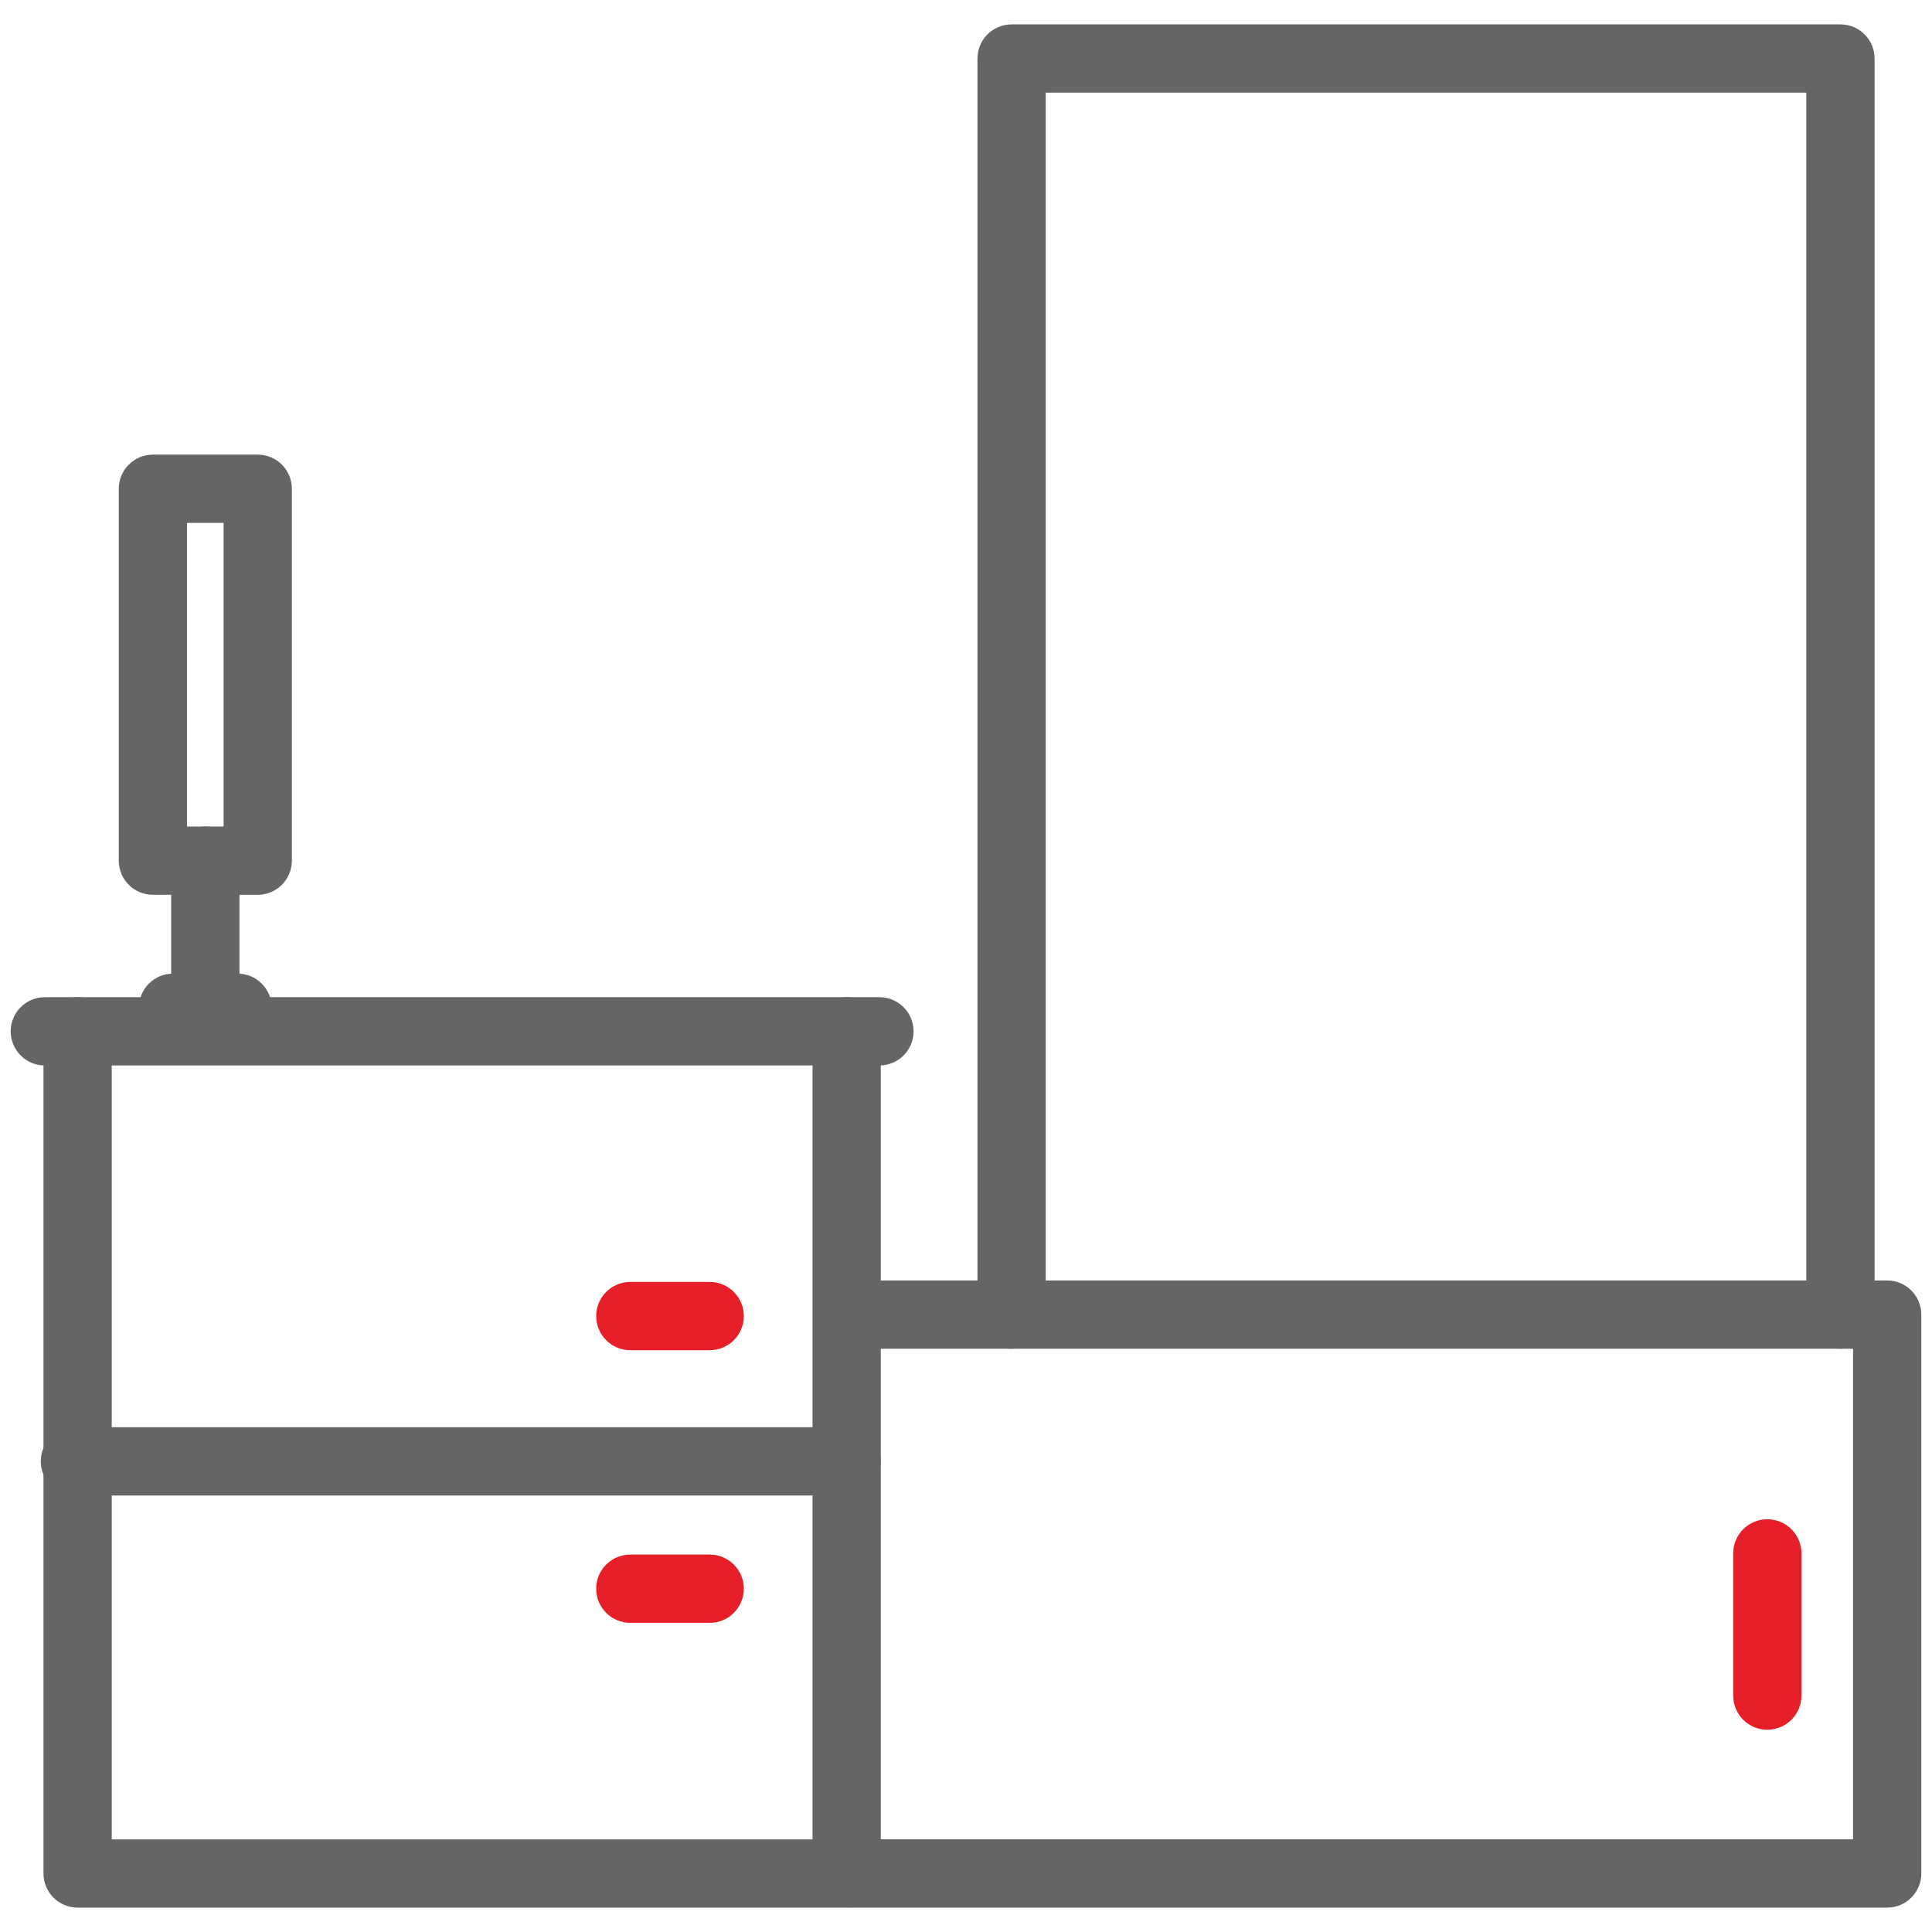
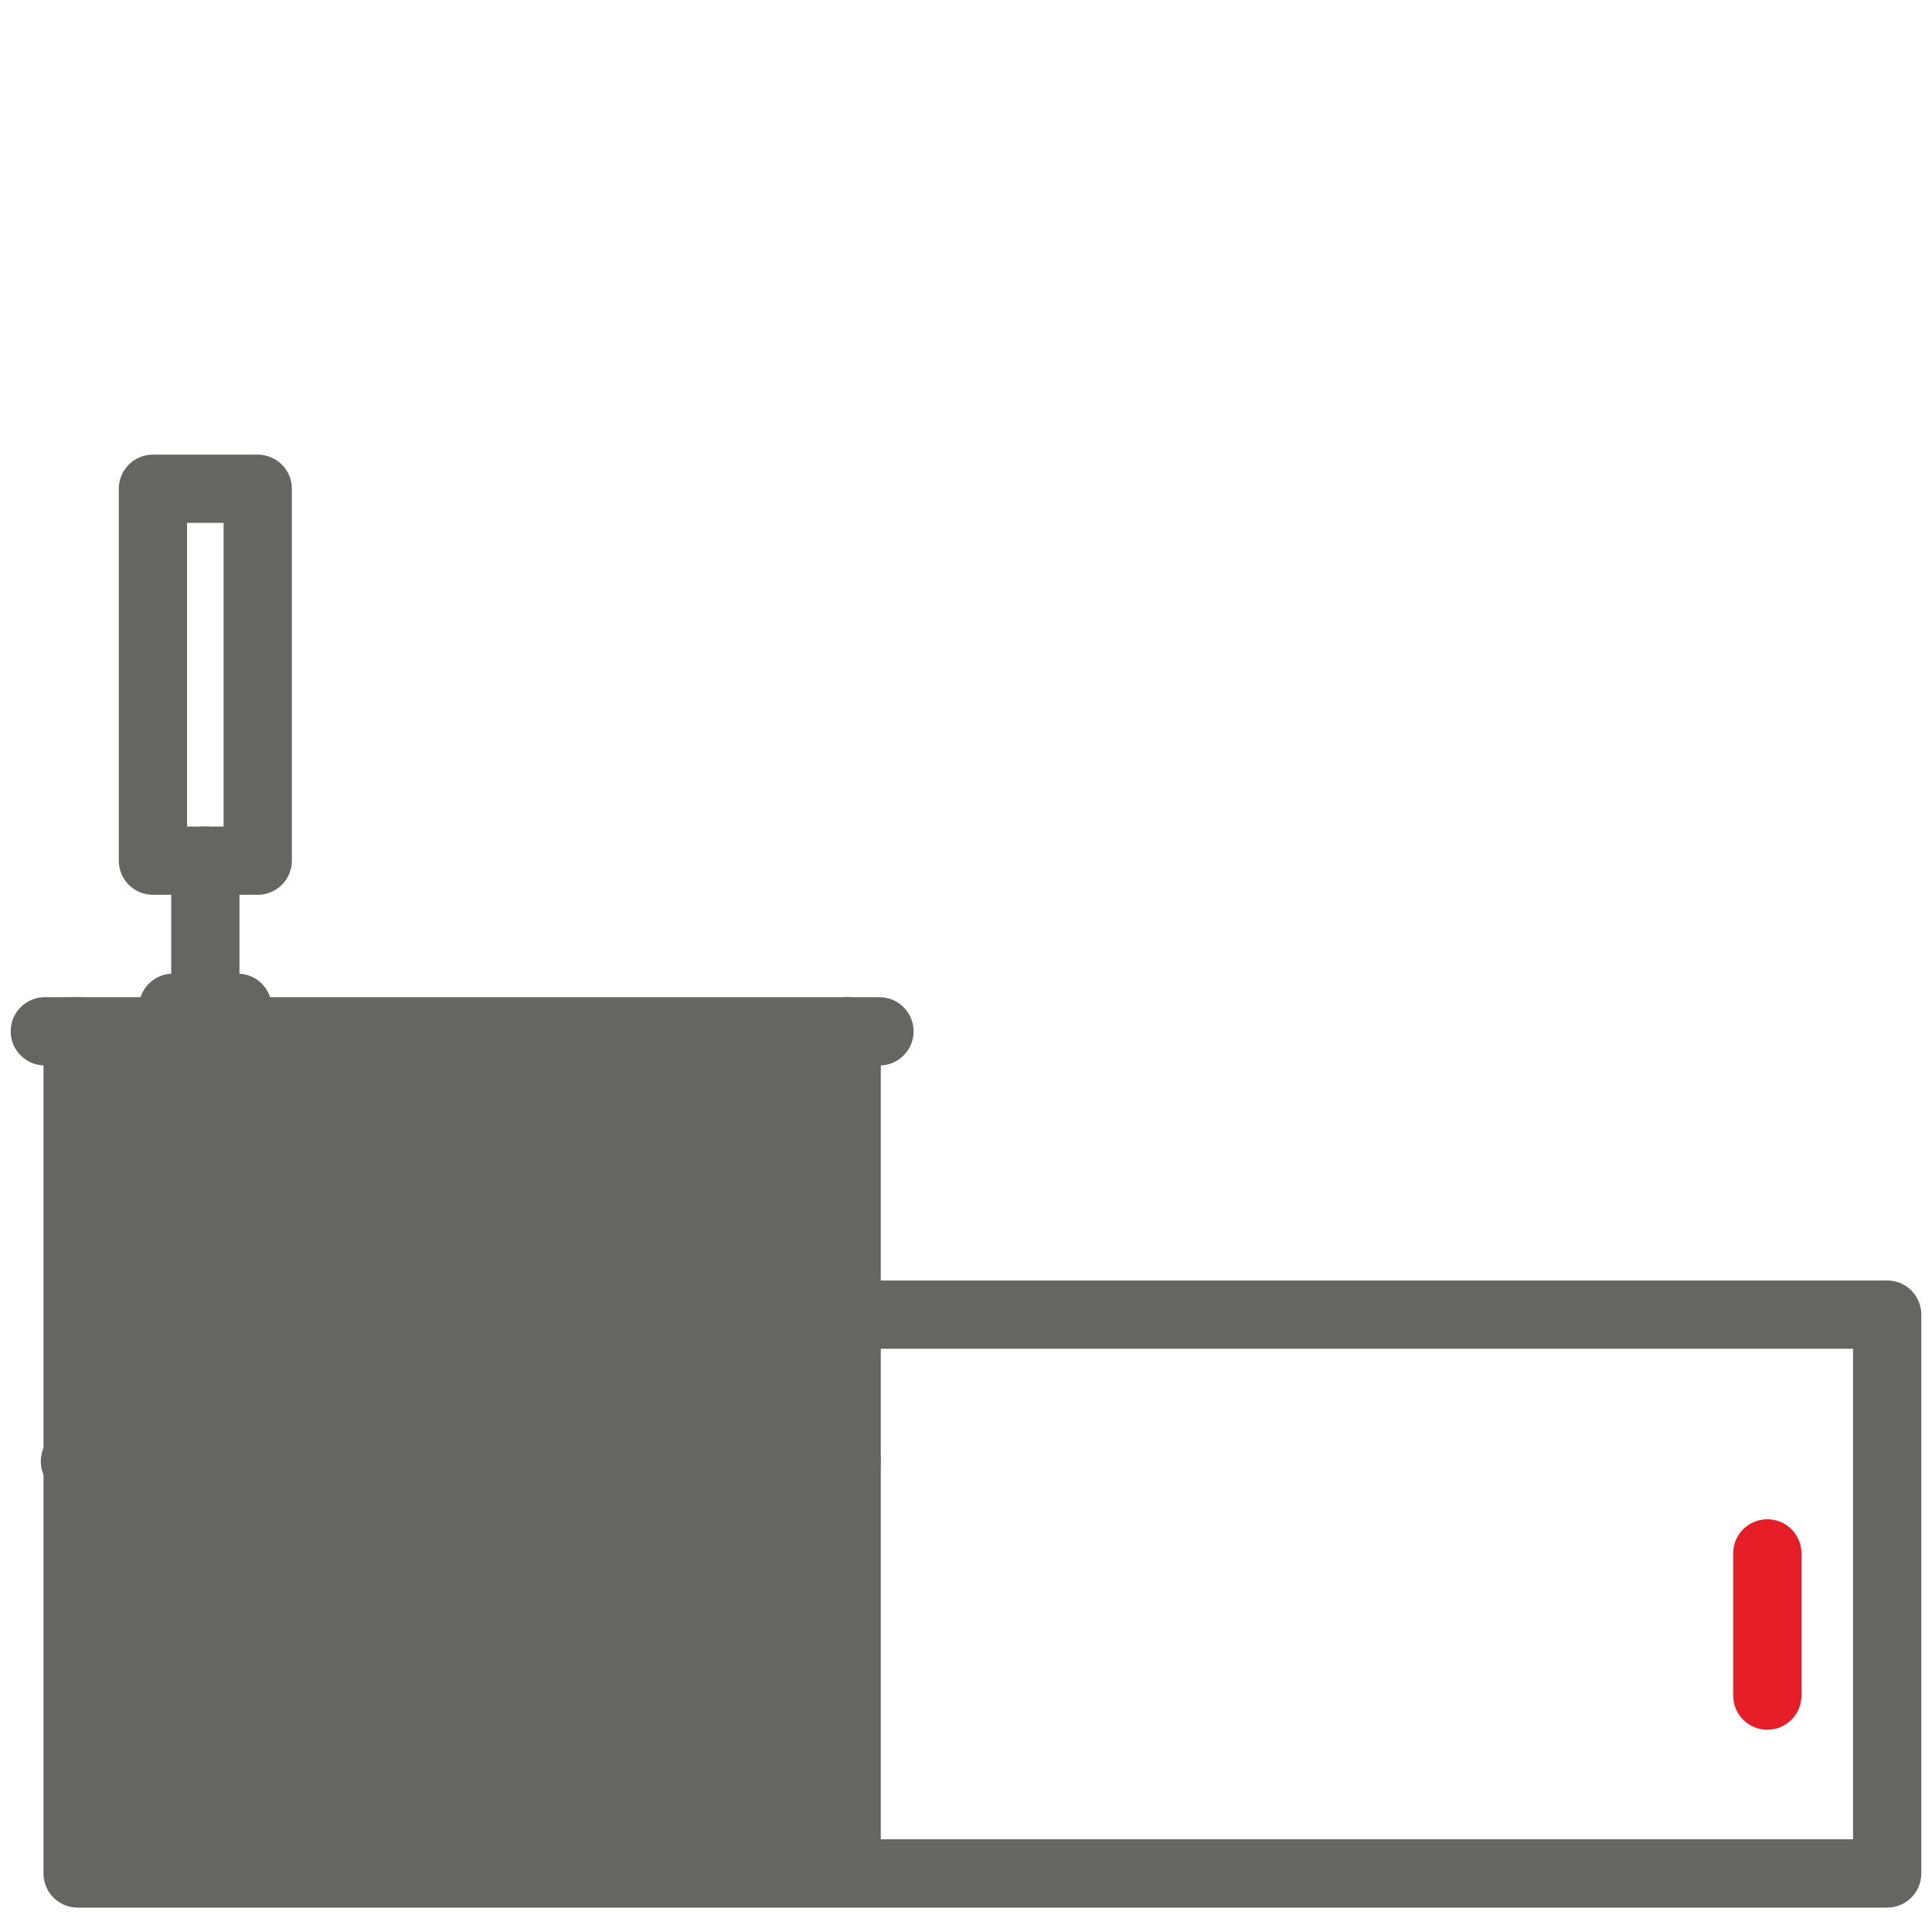
<svg xmlns="http://www.w3.org/2000/svg" version="1.1" id="Layer_1" xlink="http://www.w3.org/1999/xlink" x="0px" y="0px" viewBox="0 0 75 75" space="preserve" width="75" height="75">
  <g>
    <g>
      <g>
        <path class="st0" d="M7.971,40.447c-0.732,0-1.325-0.593-1.325-1.325v-5.712 c0-0.732,0.593-1.325,1.325-1.325s1.325,0.593,1.325,1.325v5.712 C9.296,39.854,8.702,40.447,7.971,40.447z" fill="#656564" />
      </g>
      <g>
        <path class="st0" d="M10.005,34.736h-4.069c-0.732,0-1.325-0.593-1.325-1.325V18.974 c0-0.732,0.593-1.325,1.325-1.325h4.069c0.732,0,1.325,0.593,1.325,1.325v14.436 C11.33,34.142,10.737,34.736,10.005,34.736z M7.261,32.086h1.419V20.299H7.261V32.086z" fill="#656564" />
      </g>
      <g>
        <path class="st0" d="M9.225,40.447h-2.509c-0.732,0-1.325-0.593-1.325-1.325s0.593-1.325,1.325-1.325 h2.509c0.732,0,1.325,0.593,1.325,1.325S9.957,40.447,9.225,40.447z" fill="#656564" />
      </g>
    </g>
    <g>
      <path class="st0" d="M73.26,74.053H33.017c-0.732,0-1.325-0.593-1.325-1.325 c0-0.732,0.593-1.325,1.325-1.325h38.918V52.358H33.432c-0.732,0-1.325-0.593-1.325-1.325 c0-0.732,0.593-1.325,1.325-1.325h39.828c0.732,0,1.325,0.593,1.325,1.325v21.695 C74.585,73.459,73.992,74.053,73.26,74.053z" fill="#656564" />
    </g>
    <g>
      <g>
        <path class="st0" d="M32.867,58.055H2.908c-0.732,0-1.325-0.593-1.325-1.325 c0-0.732,0.593-1.325,1.325-1.325h29.96c0.732,0,1.325,0.593,1.325,1.325 C34.192,57.462,33.599,58.055,32.867,58.055z" fill="#656564" />
      </g>
      <g>
        <path class="st4" d="M27.55,52.415h-3.081c-0.732,0-1.325-0.593-1.325-1.325s0.593-1.325,1.325-1.325 h3.081c0.732,0,1.325,0.593,1.325,1.325S28.282,52.415,27.55,52.415z" fill="#E61E27" />
      </g>
      <g>
        <path class="st4" d="M27.55,62.999h-3.081c-0.732,0-1.325-0.593-1.325-1.325s0.593-1.325,1.325-1.325 h3.081c0.732,0,1.325,0.593,1.325,1.325S28.282,62.999,27.55,62.999z" fill="#E61E27" />
      </g>
      <g>
-         <path class="st0" d="M32.867,74.053H3.013c-0.732,0-1.325-0.593-1.325-1.325V40.036 c0-0.732,0.593-1.325,1.325-1.325s1.325,0.593,1.325,1.325v31.367h27.204V40.036 c0-0.732,0.593-1.325,1.325-1.325s1.325,0.593,1.325,1.325v32.692 C34.192,73.459,33.599,74.053,32.867,74.053z" fill="#656564" />
+         <path class="st0" d="M32.867,74.053H3.013c-0.732,0-1.325-0.593-1.325-1.325V40.036 c0-0.732,0.593-1.325,1.325-1.325s1.325,0.593,1.325,1.325h27.204V40.036 c0-0.732,0.593-1.325,1.325-1.325s1.325,0.593,1.325,1.325v32.692 C34.192,73.459,33.599,74.053,32.867,74.053z" fill="#656564" />
      </g>
      <g>
        <path class="st0" d="M34.14,41.361H1.74c-0.732,0-1.325-0.593-1.325-1.325s0.593-1.325,1.325-1.325 h32.4c0.732,0,1.325,0.593,1.325,1.325S34.872,41.361,34.14,41.361z" fill="#656564" />
      </g>
    </g>
    <g>
      <path class="st4" d="M68.607,67.148c-0.732,0-1.325-0.593-1.325-1.325v-5.52 c0-0.732,0.593-1.325,1.325-1.325s1.325,0.593,1.325,1.325v5.52 C69.933,66.554,69.339,67.148,68.607,67.148z" fill="#E61E27" />
    </g>
    <g>
-       <path class="st0" d="M71.445,52.358c-0.732,0-1.325-0.593-1.325-1.325V3.597H40.595v47.436 c0,0.732-0.593,1.325-1.325,1.325c-0.732,0-1.325-0.593-1.325-1.325V2.272 c0-0.732,0.593-1.325,1.325-1.325h32.176c0.732,0,1.325,0.593,1.325,1.325v48.761 C72.77,51.765,72.177,52.358,71.445,52.358z" fill="#656564" />
-     </g>
+       </g>
  </g>
</svg>